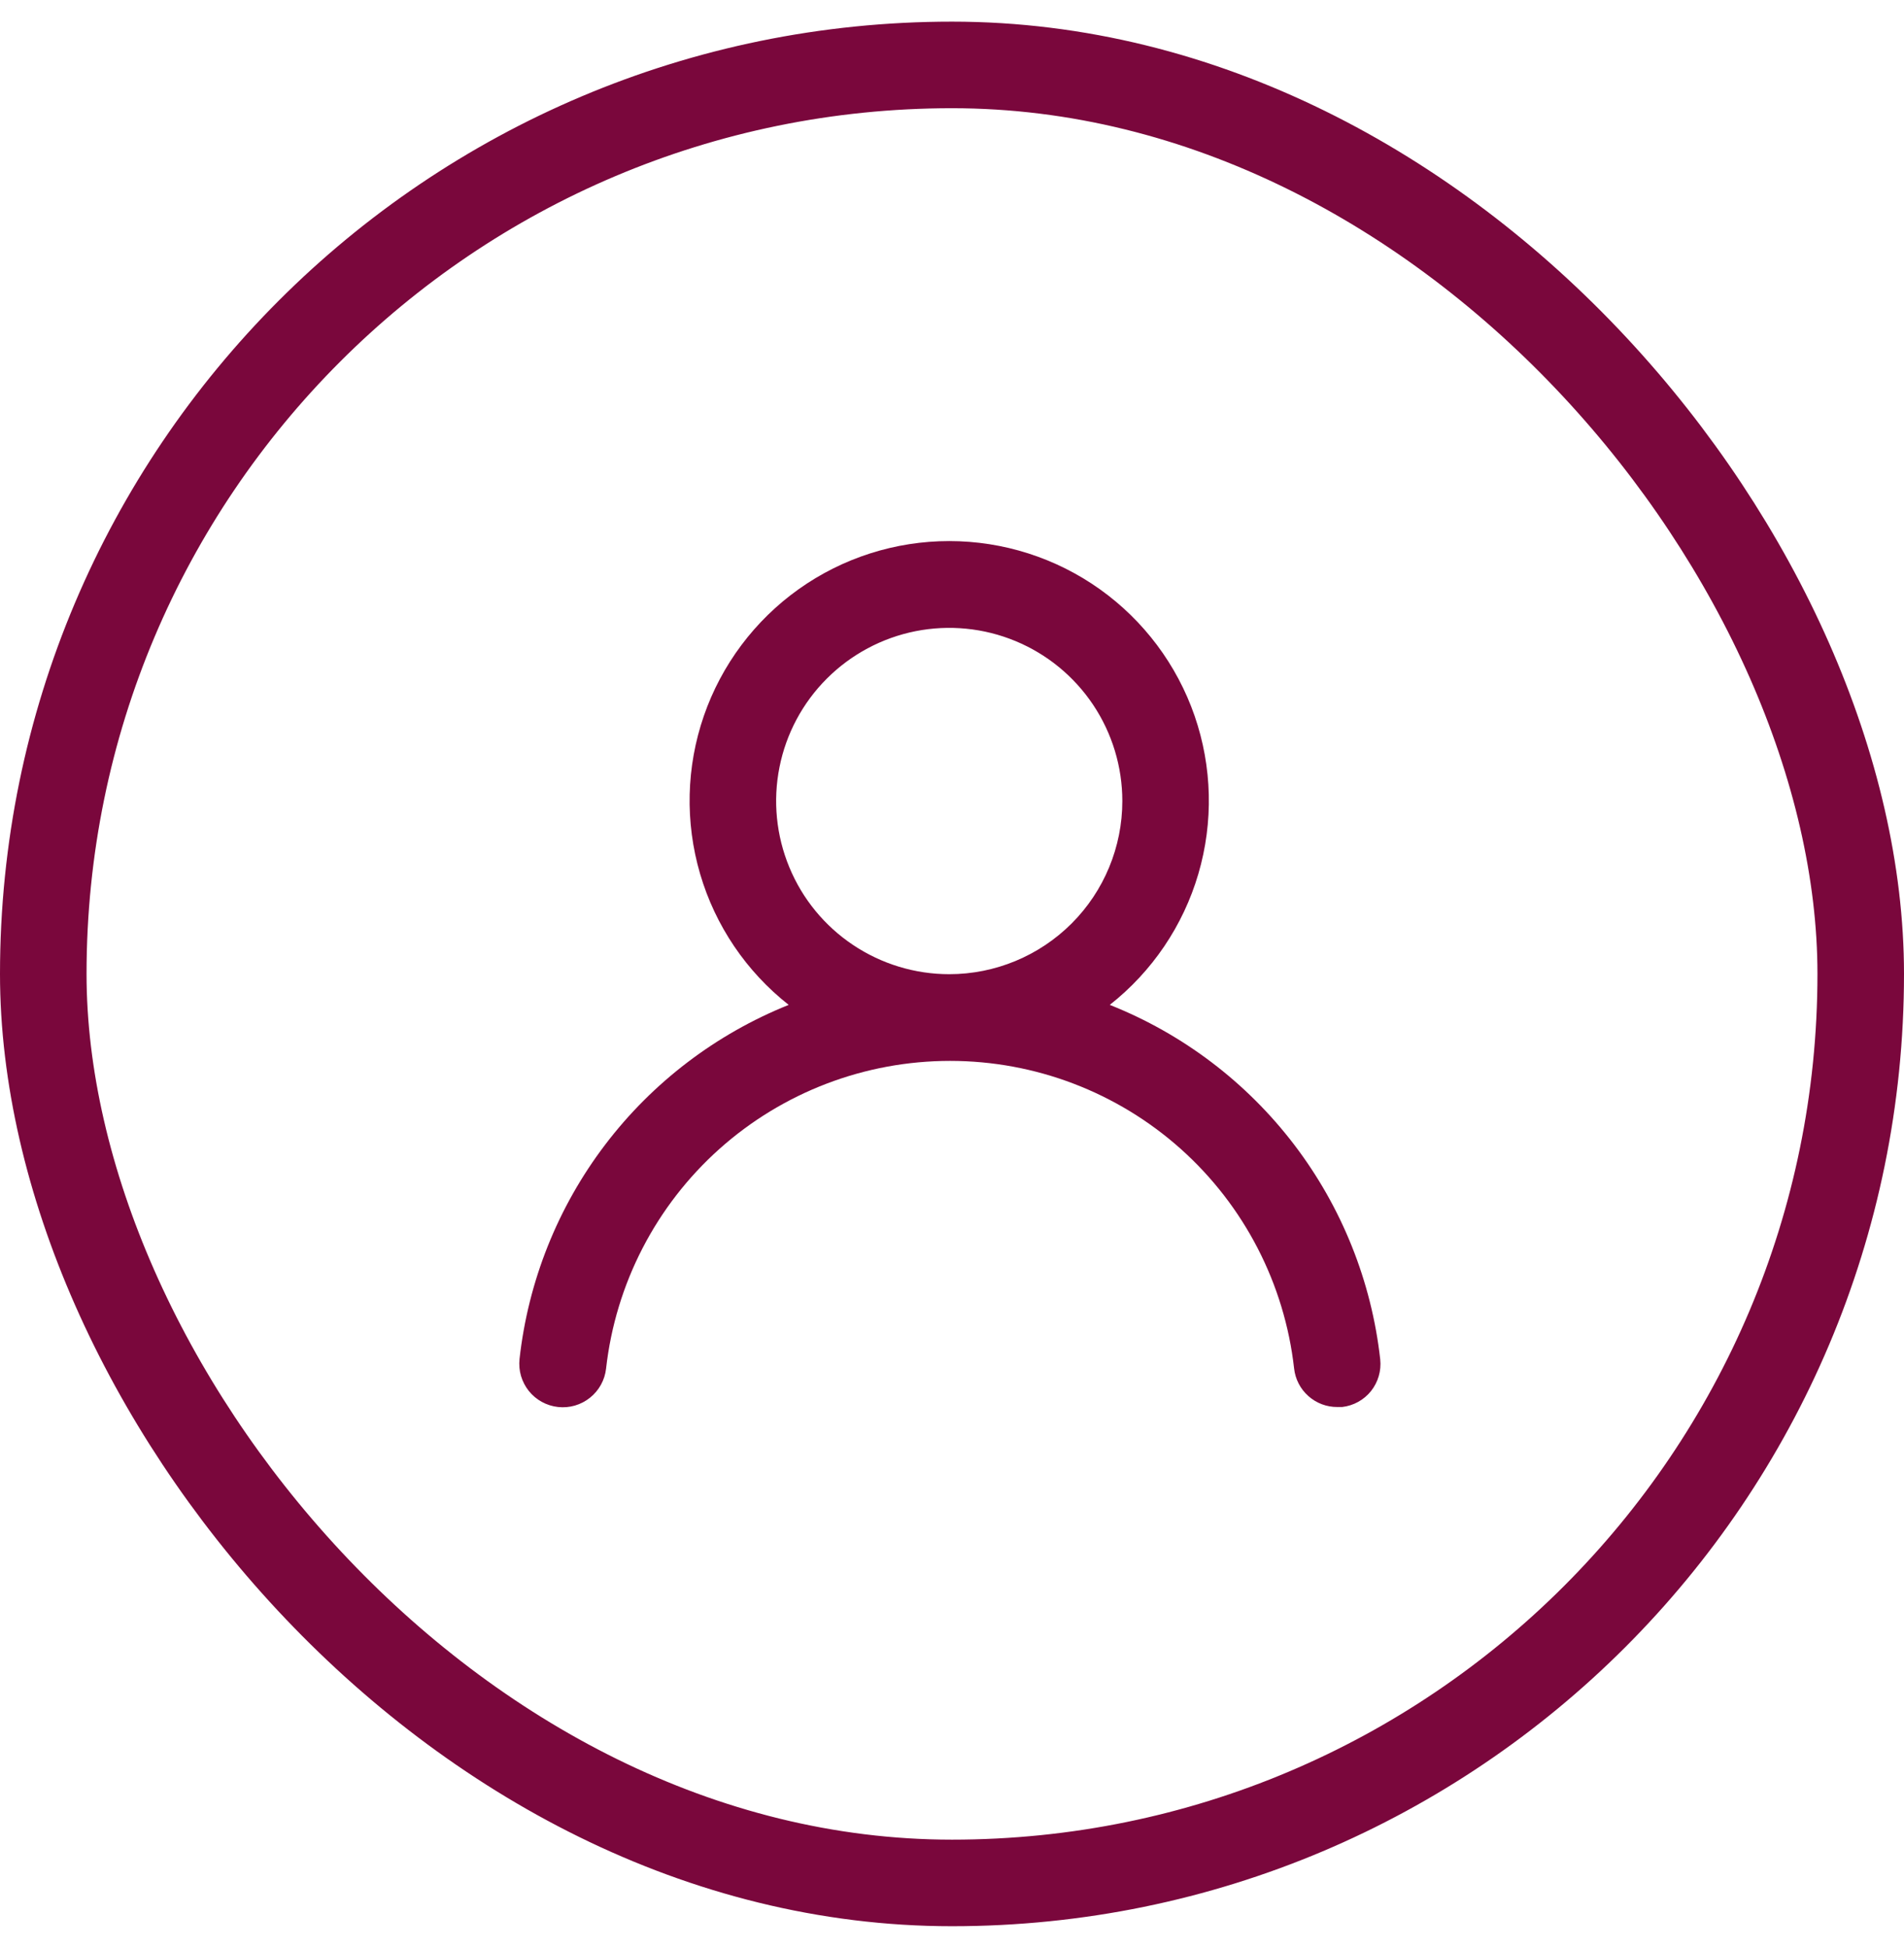
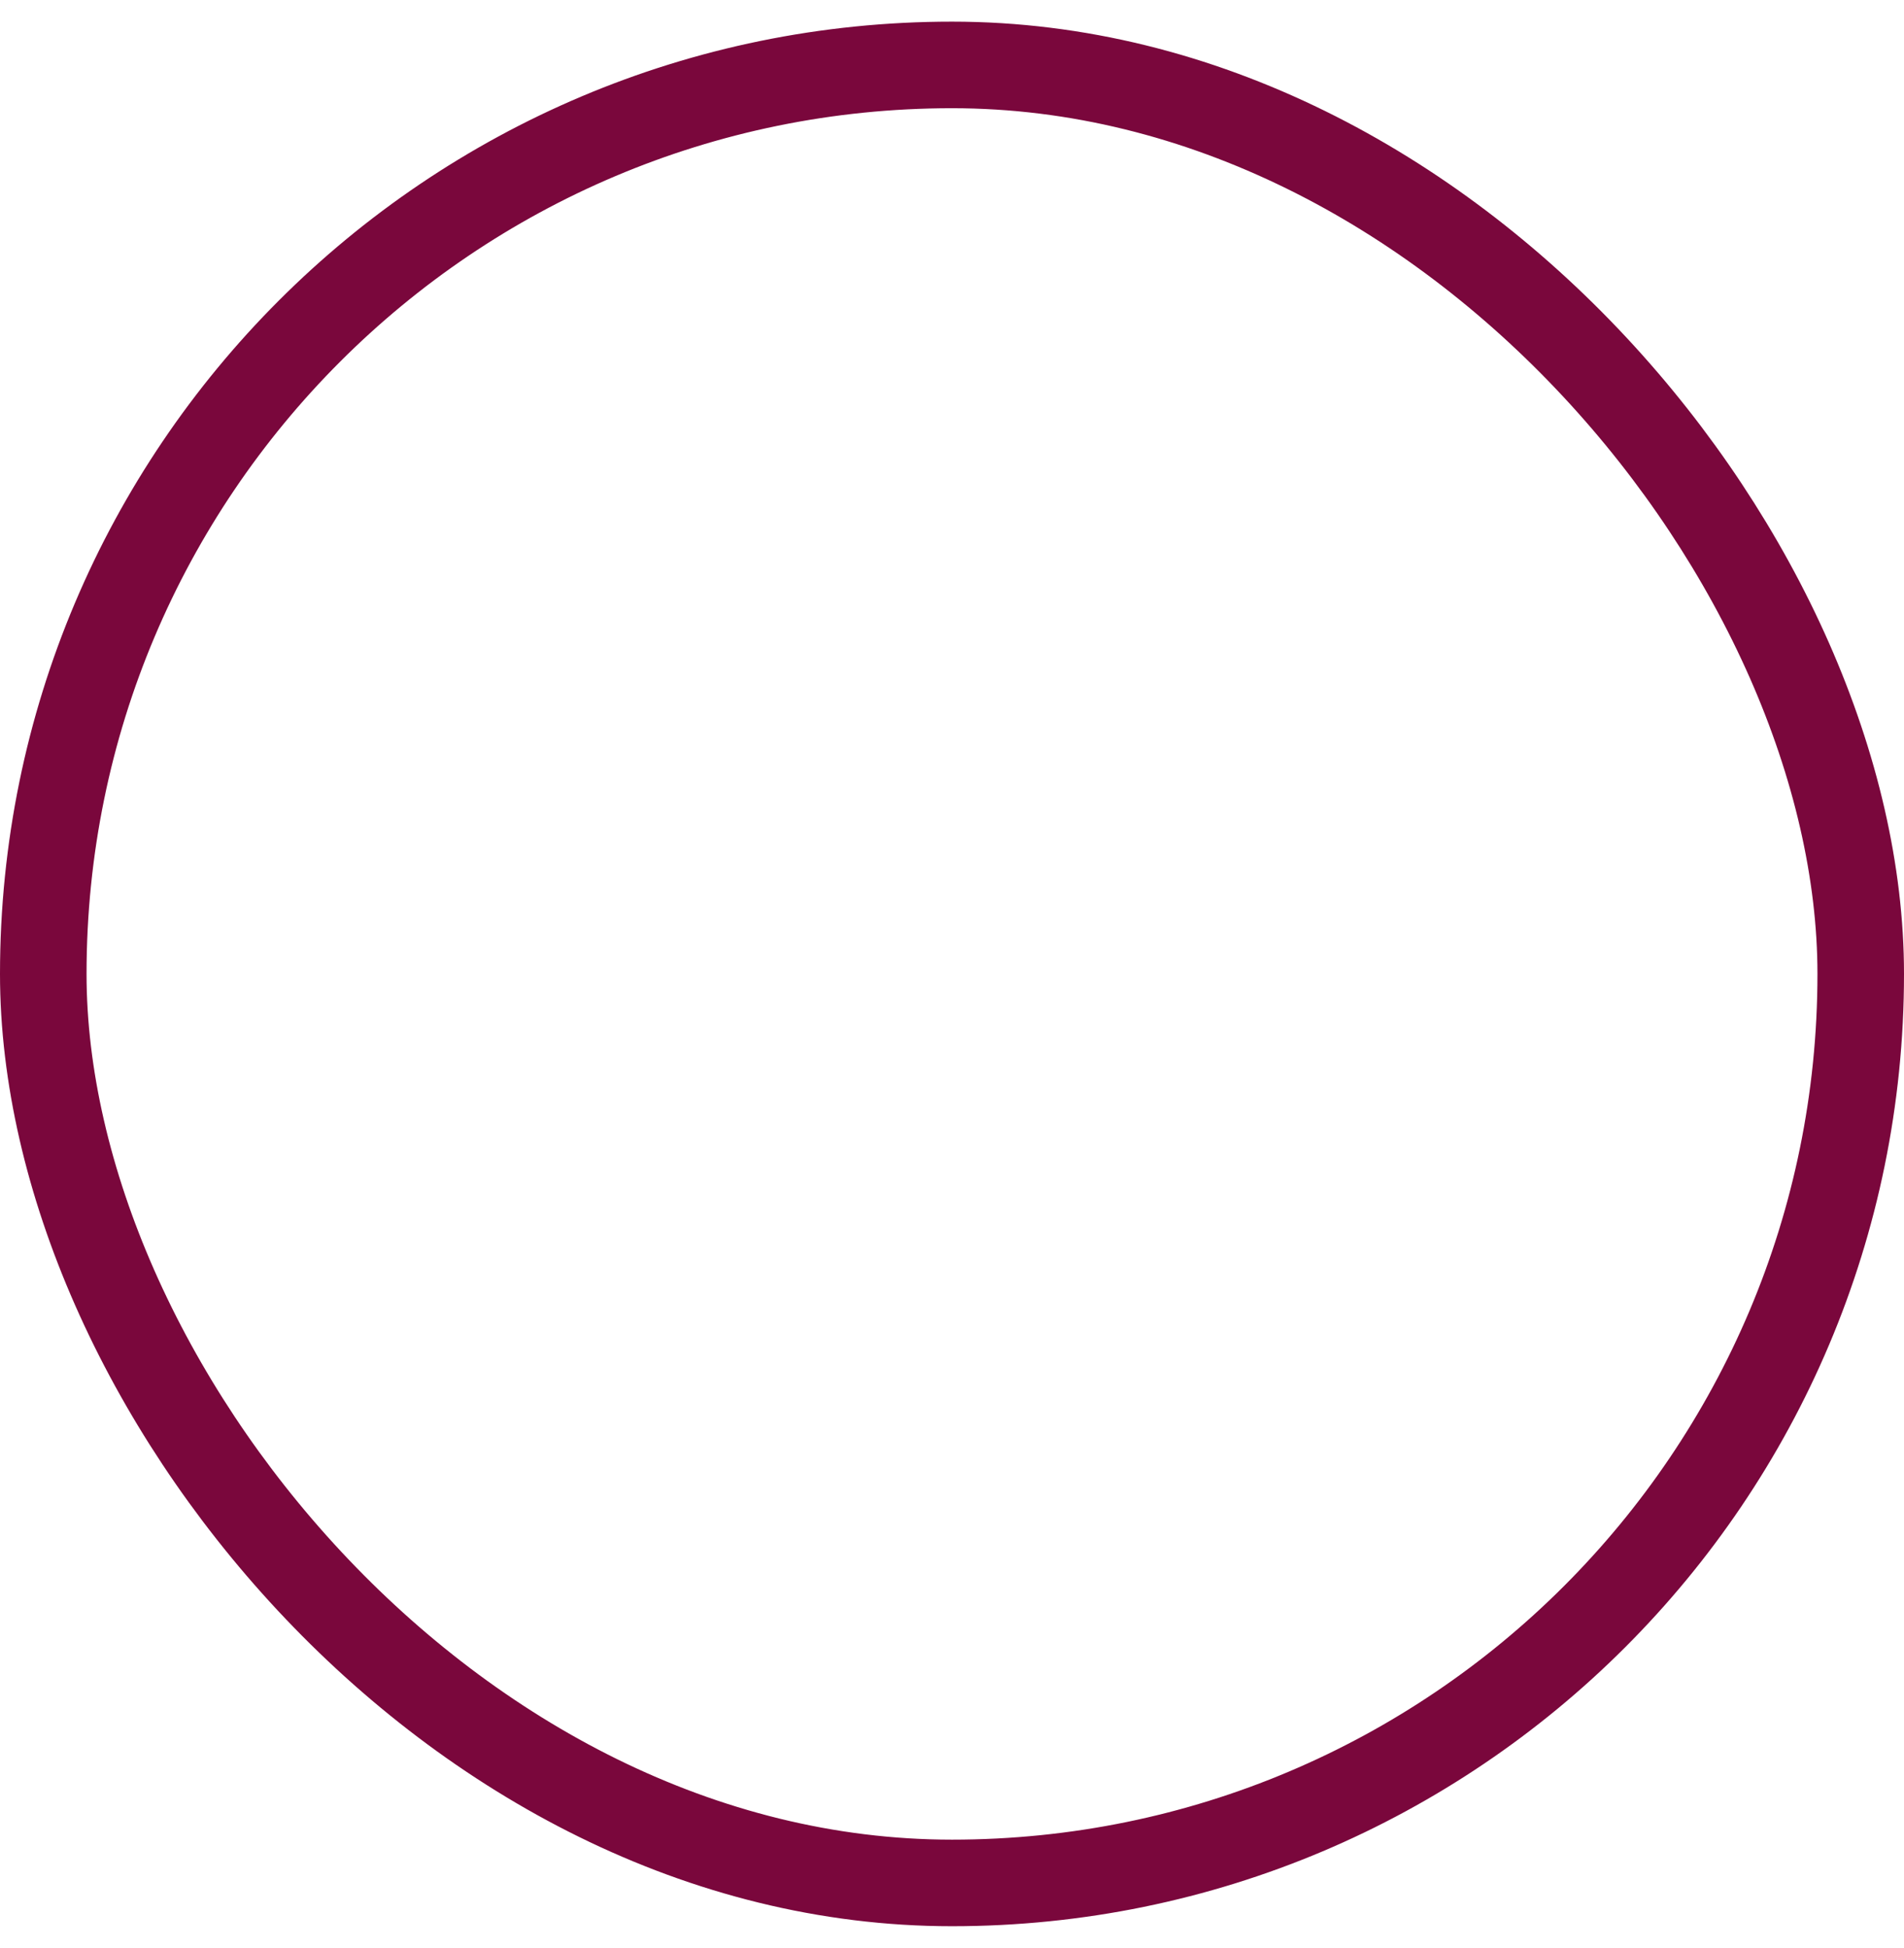
<svg xmlns="http://www.w3.org/2000/svg" width="44" height="45" viewBox="0 0 44 45" fill="none">
  <rect x="1" y="1.5" width="42" height="42" rx="21" stroke="#7A073C" stroke-width="2" />
-   <path d="M25.646 23.215C26.626 22.444 27.342 21.386 27.693 20.189C28.044 18.992 28.014 17.716 27.606 16.537C27.198 15.358 26.432 14.336 25.416 13.612C24.4 12.889 23.183 12.5 21.936 12.5C20.689 12.5 19.472 12.889 18.456 13.612C17.44 14.336 16.674 15.358 16.266 16.537C15.858 17.716 15.828 18.992 16.179 20.189C16.53 21.386 17.246 22.444 18.226 23.215C16.546 23.889 15.08 25.005 13.985 26.445C12.889 27.886 12.206 29.597 12.006 31.395C11.992 31.527 12.003 31.66 12.04 31.787C12.077 31.913 12.139 32.032 12.221 32.135C12.388 32.343 12.631 32.476 12.896 32.505C13.161 32.535 13.427 32.457 13.635 32.29C13.844 32.123 13.977 31.881 14.006 31.616C14.226 29.661 15.158 27.855 16.624 26.544C18.091 25.233 19.989 24.509 21.956 24.509C23.923 24.509 25.821 25.233 27.288 26.544C28.754 27.855 29.686 29.661 29.906 31.616C29.933 31.861 30.05 32.088 30.235 32.252C30.42 32.417 30.659 32.507 30.906 32.505H31.016C31.278 32.475 31.518 32.343 31.683 32.137C31.847 31.931 31.924 31.668 31.896 31.405C31.695 29.602 31.008 27.887 29.907 26.444C28.806 25.001 27.333 23.885 25.646 23.215ZM21.936 22.506C21.145 22.506 20.372 22.271 19.714 21.831C19.056 21.392 18.543 20.767 18.241 20.036C17.938 19.305 17.858 18.501 18.013 17.725C18.167 16.949 18.548 16.236 19.108 15.677C19.667 15.118 20.38 14.737 21.156 14.582C21.932 14.428 22.736 14.507 23.467 14.81C24.198 15.113 24.822 15.625 25.262 16.283C25.701 16.941 25.936 17.714 25.936 18.506C25.936 19.566 25.515 20.584 24.765 21.334C24.014 22.084 22.997 22.506 21.936 22.506Z" fill="#7A073C" />
</svg>